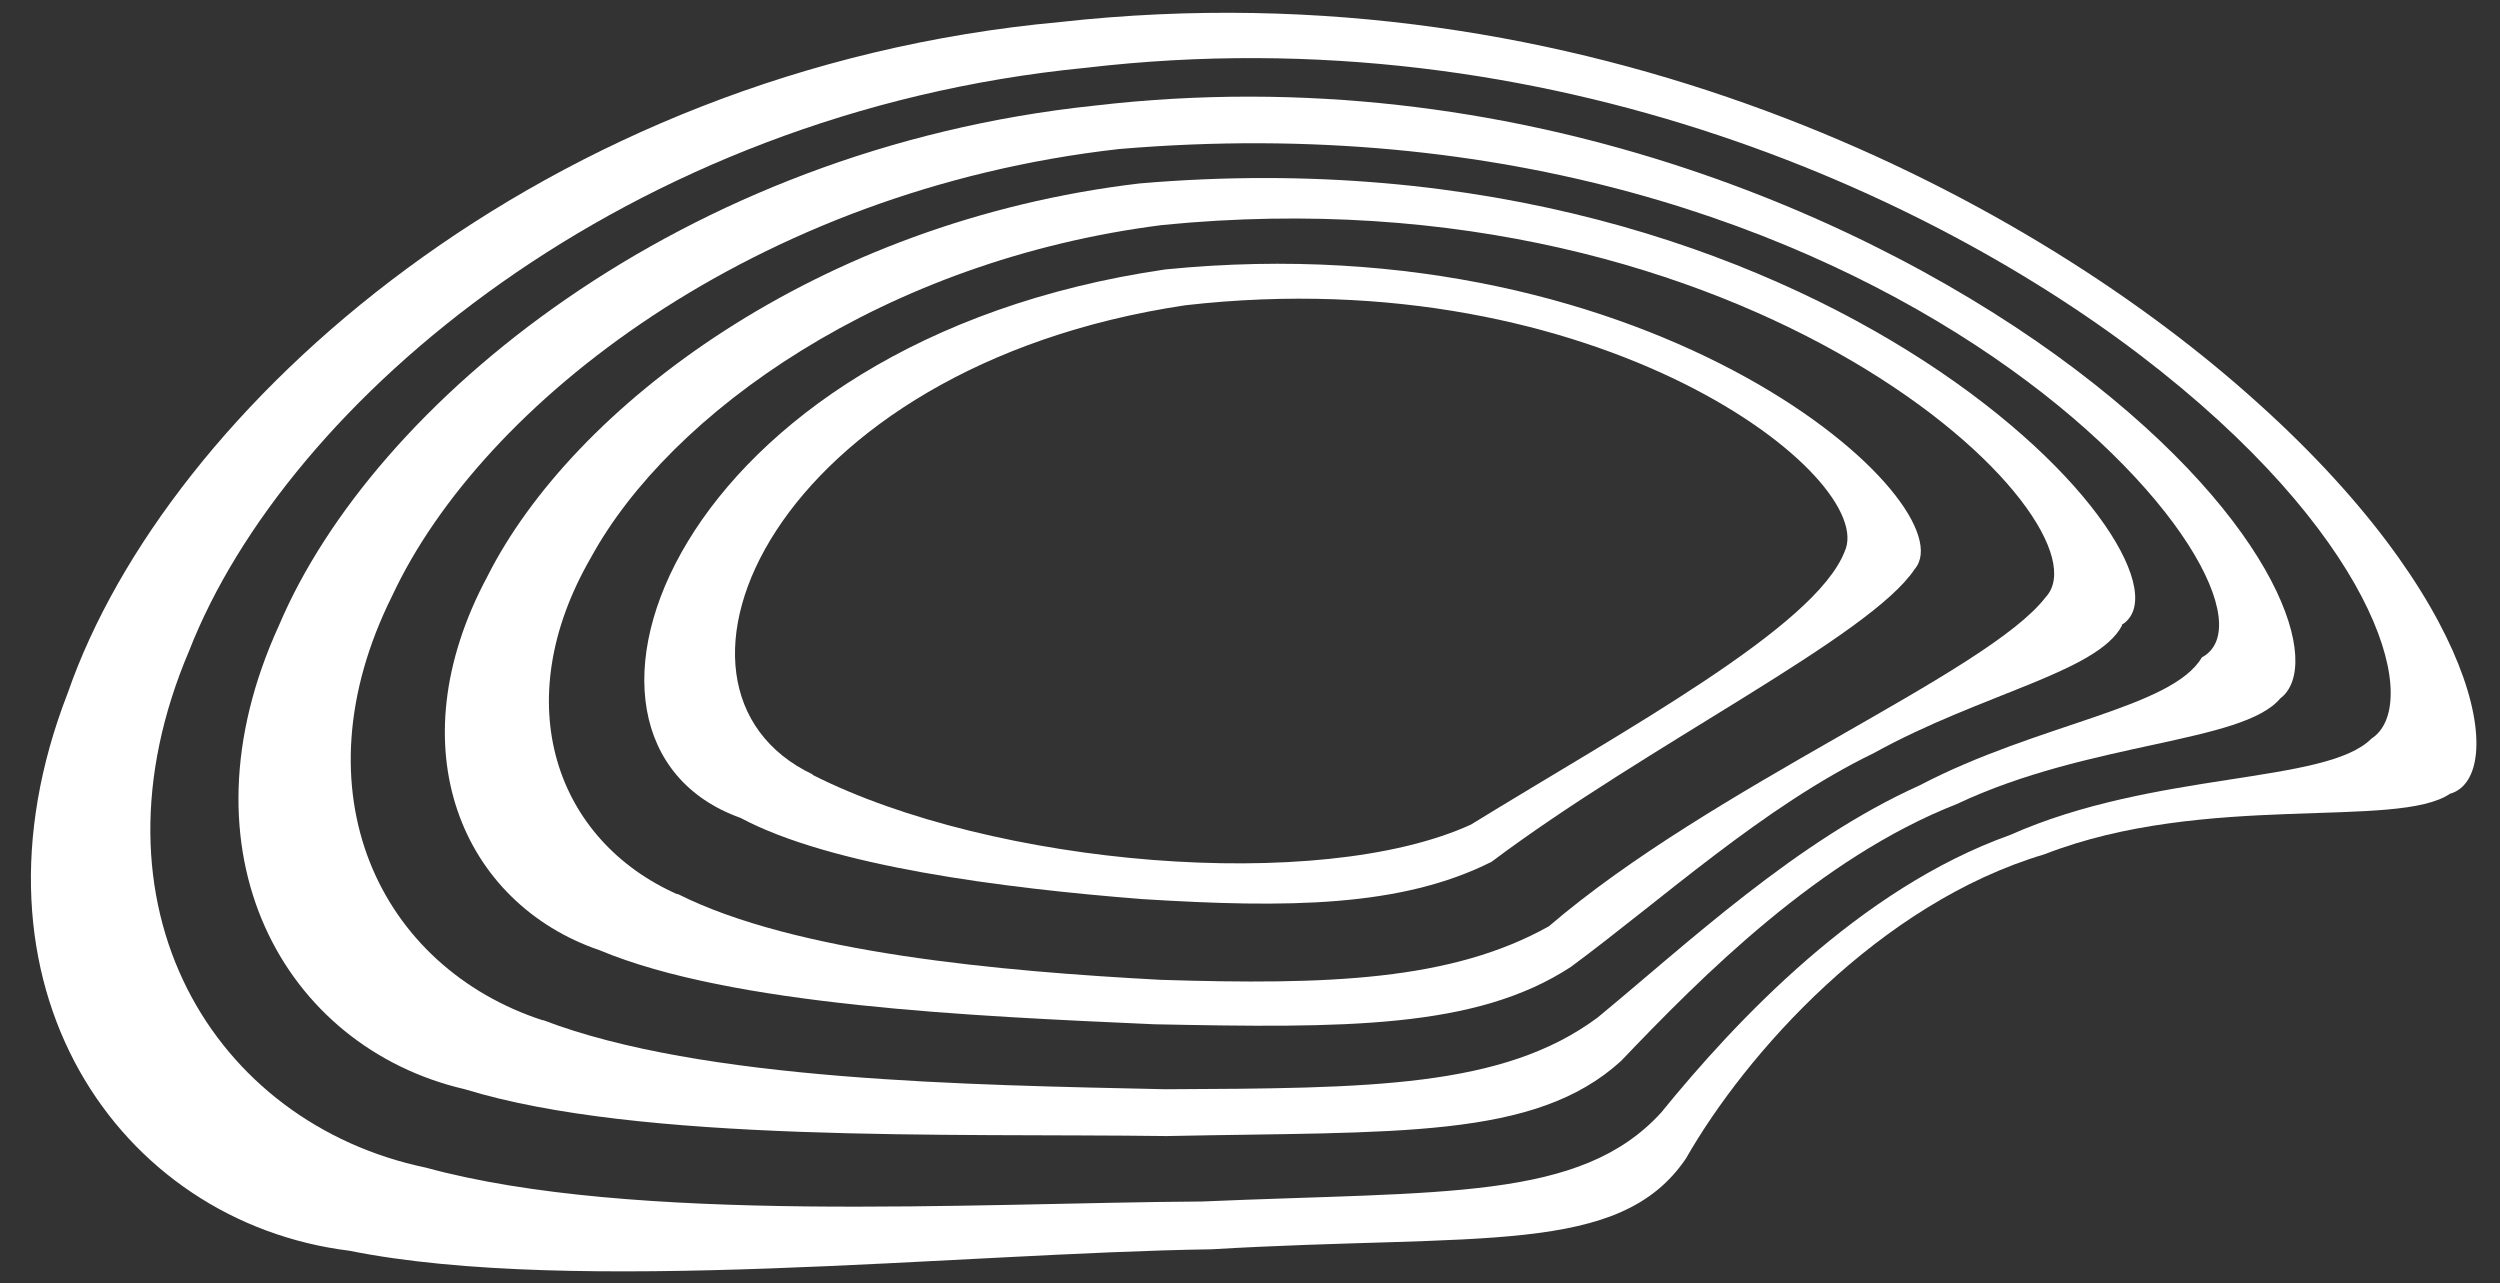
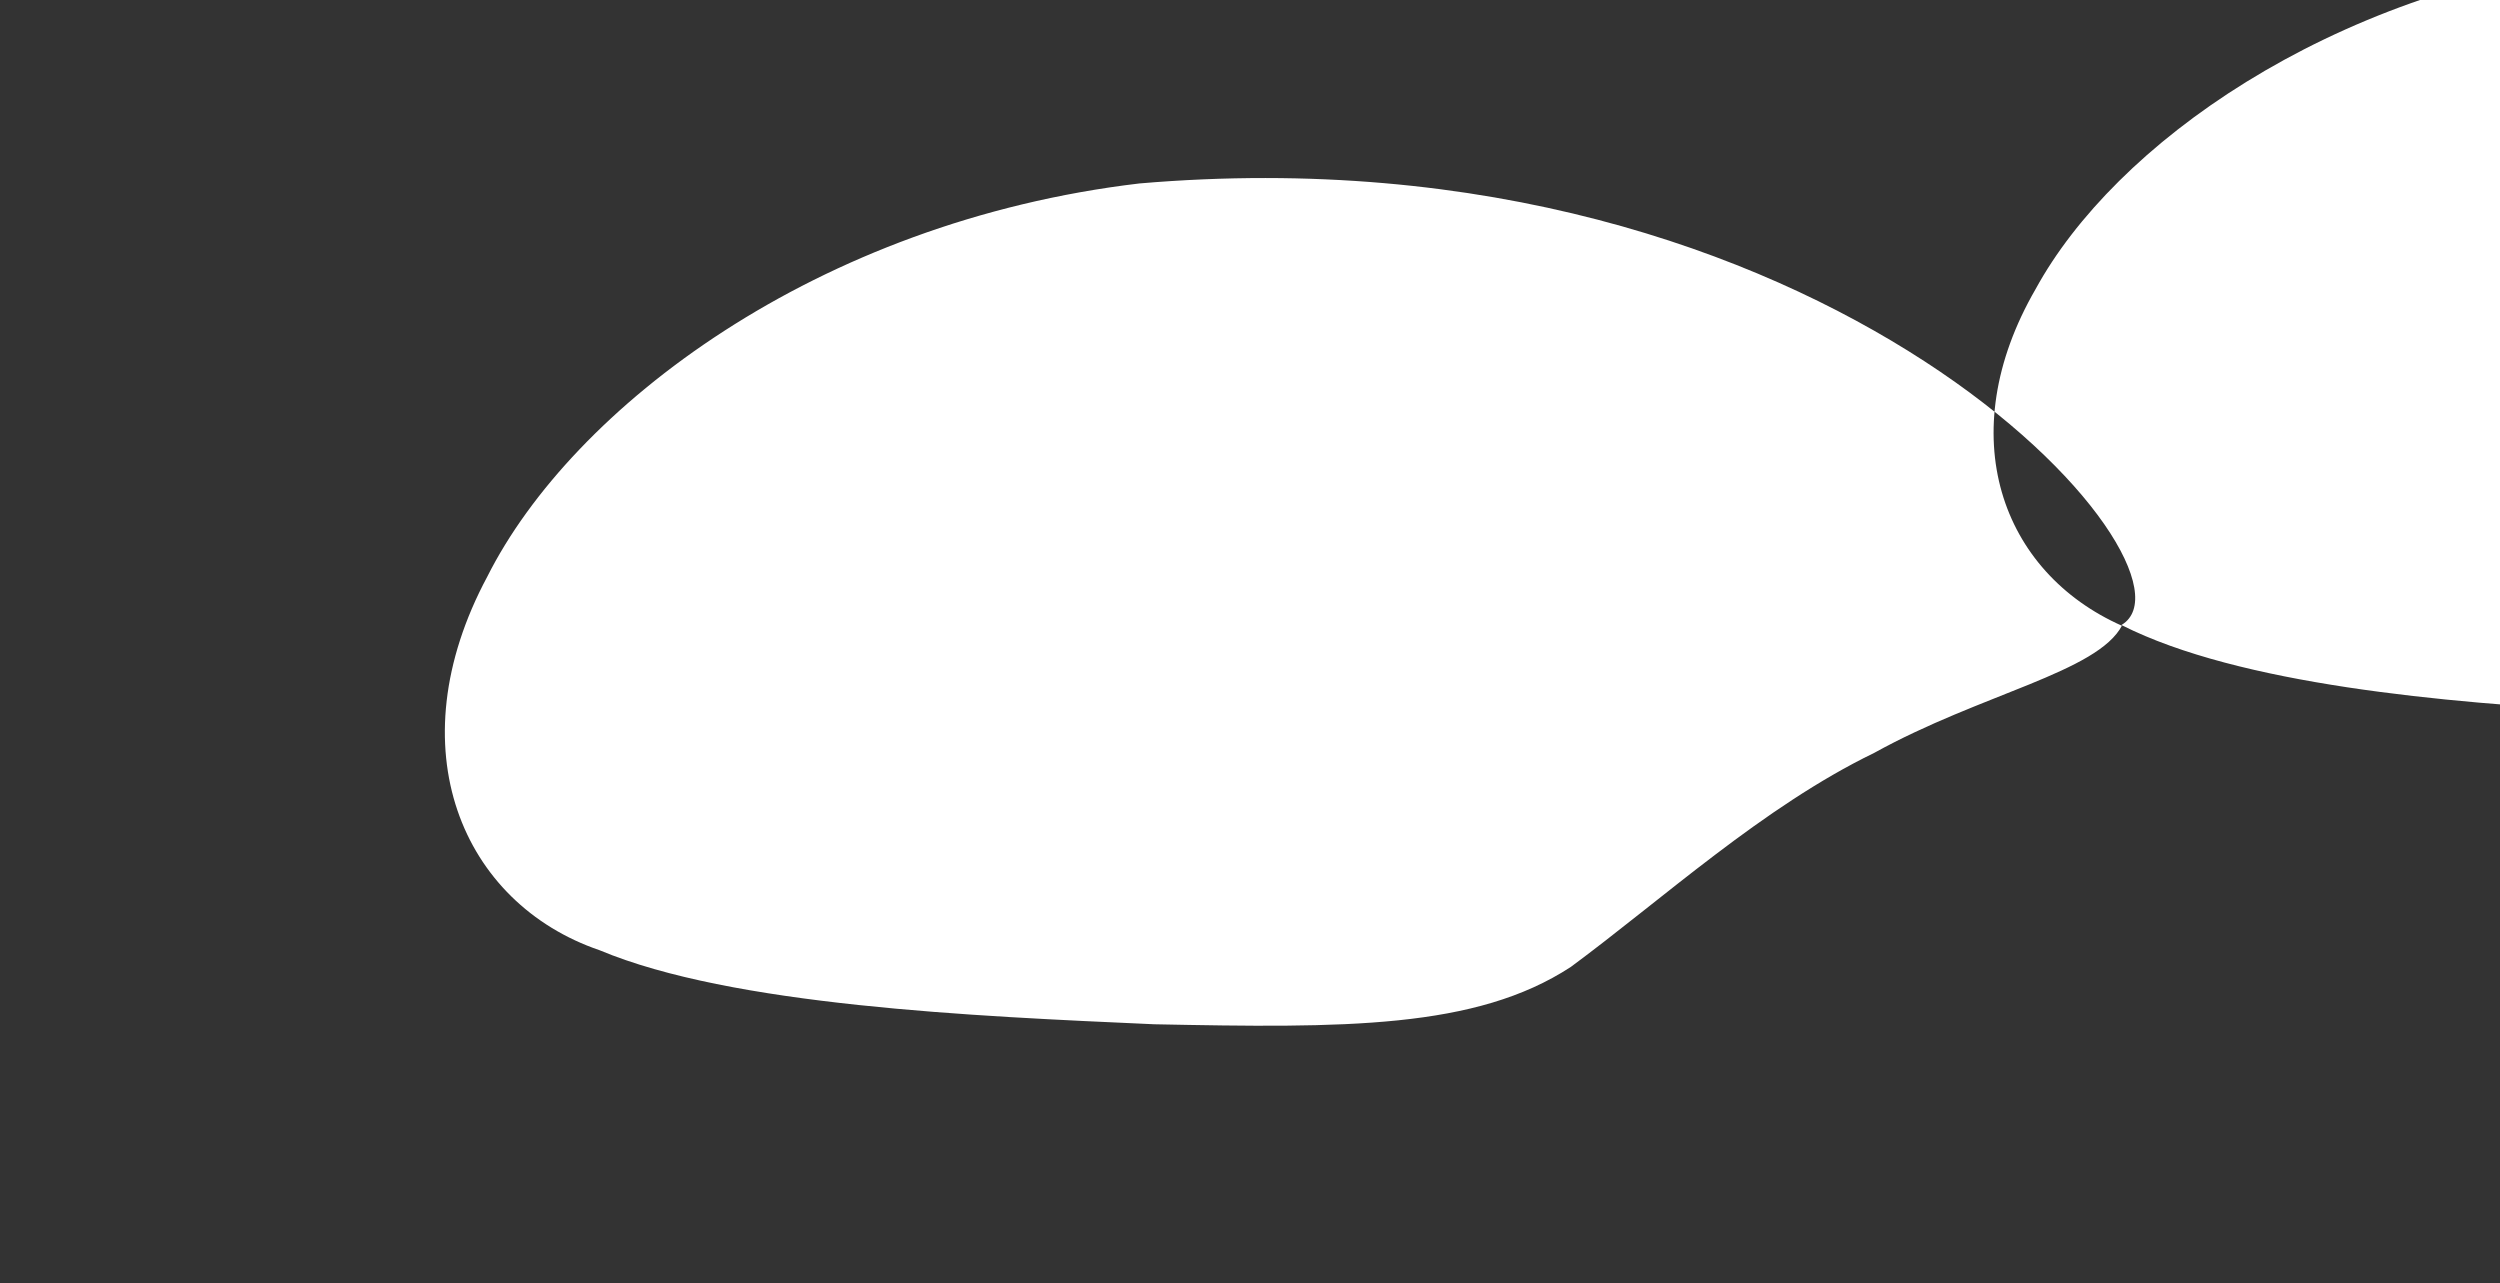
<svg xmlns="http://www.w3.org/2000/svg" id="Layer_1" data-name="Layer 1" viewBox="0 0 52.33 26.86">
  <rect x="0" y="0" width="52.33" height="26.86" fill="#333333" stroke="none" />
  <defs>
    <style>      .cls-1 {        fill: #fff;      }    </style>
  </defs>
-   <path class="cls-1" d="M47.73,14.62c-.79.94-4,.9-6.77,2.21-2.88,1.13-5.33,3.6-7.03,5.38-1.81,1.65-4.72,1.47-9.51,1.57-4.57-.06-11.01.15-14.69-.98-3.79-.88-6.07-4.95-3.89-9.71C7.81,8.44,14.25,3.12,22.92,2.21c8.82-1.03,16.38,2.39,20.52,5.52,4.3,3.25,5.19,6.22,4.29,6.89ZM11.36,21.35c3.33,1.28,8.94,1.36,13.04,1.45,4.28-.02,7.06-.03,9.04-1.5,1.88-1.55,4.16-3.7,6.74-4.86,2.48-1.3,5.28-1.61,5.91-2.68,2.28-1.22-6.4-12.02-22.67-10.64-7.61.86-13.33,5.32-15.21,9.35-2.05,4.11-.26,7.78,3.16,8.89Z" />
-   <path class="cls-1" d="M44.42,13.09c-.51.98-2.95,1.43-5.19,2.67-2.33,1.13-4.44,3.07-6.35,4.48-1.99,1.3-4.74,1.28-8.72,1.2-3.81-.17-8.84-.39-11.61-1.55-2.87-.98-4.28-4.22-2.35-7.82,1.78-3.54,6.89-7.43,13.65-8.23,14.47-1.24,22.49,8.08,20.56,9.24ZM14.18,18.71c2.46,1.24,6.75,1.62,10.12,1.8,3.5.11,6.08.02,8.12-1.12,3.44-2.95,9.17-5.29,10.4-6.89,1.45-1.55-6.07-9.02-18.49-7.79-5.84.74-10.31,3.94-11.96,6.96-1.77,3.06-.72,5.93,1.81,7.05Z" />
+   <path class="cls-1" d="M44.42,13.09c-.51.98-2.95,1.43-5.19,2.67-2.33,1.13-4.44,3.07-6.35,4.48-1.99,1.3-4.74,1.28-8.72,1.2-3.81-.17-8.84-.39-11.61-1.55-2.87-.98-4.28-4.22-2.35-7.82,1.78-3.54,6.89-7.43,13.65-8.23,14.47-1.24,22.49,8.08,20.56,9.24Zc2.46,1.24,6.75,1.62,10.12,1.8,3.5.11,6.08.02,8.12-1.12,3.44-2.95,9.17-5.29,10.4-6.89,1.45-1.55-6.07-9.02-18.49-7.79-5.84.74-10.31,3.94-11.96,6.96-1.77,3.06-.72,5.93,1.81,7.05Z" />
  <path class="cls-1" d="M40.08,11.91c-.93,1.41-5.61,3.69-8.86,6.13-1.89.95-4.27.97-7.31.78-2.93-.23-6.52-.69-8.41-1.7-4.51-1.61-1.4-9.98,8.89-11.48,10.33-1.03,16.82,4.94,15.69,6.27ZM17.01,16.22c3.77,1.91,10.61,2.49,13.78,1.04,3.25-2,7.2-4.13,7.82-5.71.73-1.54-5.14-6.15-13.8-5.16-8.63,1.29-11.6,8.01-7.8,9.82Z" />
-   <path class="cls-1" d="M51.29,16.61c-1.09.76-5.13-.04-8.49,1.27-3.47,1.03-6.26,4.18-7.51,6.37-1.39,2.05-4.31,1.57-9.93,1.9-5.32.08-13.33.98-18.05.03-4.83-.6-8.27-5.56-5.89-11.68C3.49,8.54,11.37,1.45,22.2.46c11.01-1.22,20.11,3.6,24.83,7.77,4.93,4.33,5.46,8.01,4.27,8.38ZM8.91,24.44c4.35,1.19,11.42.74,16.25.71,5.08-.22,7.92-.01,9.61-1.86,1.57-1.93,4.16-4.69,7.3-5.81,3.03-1.35,6.62-1.06,7.57-2.02,1.04-.67.23-3.99-4.41-7.69-4.46-3.56-12.75-7.5-22.51-6.35C13.11,2.36,6,8.4,3.96,13.62c-2.28,5.35.51,9.89,4.95,10.82Z" />
</svg>